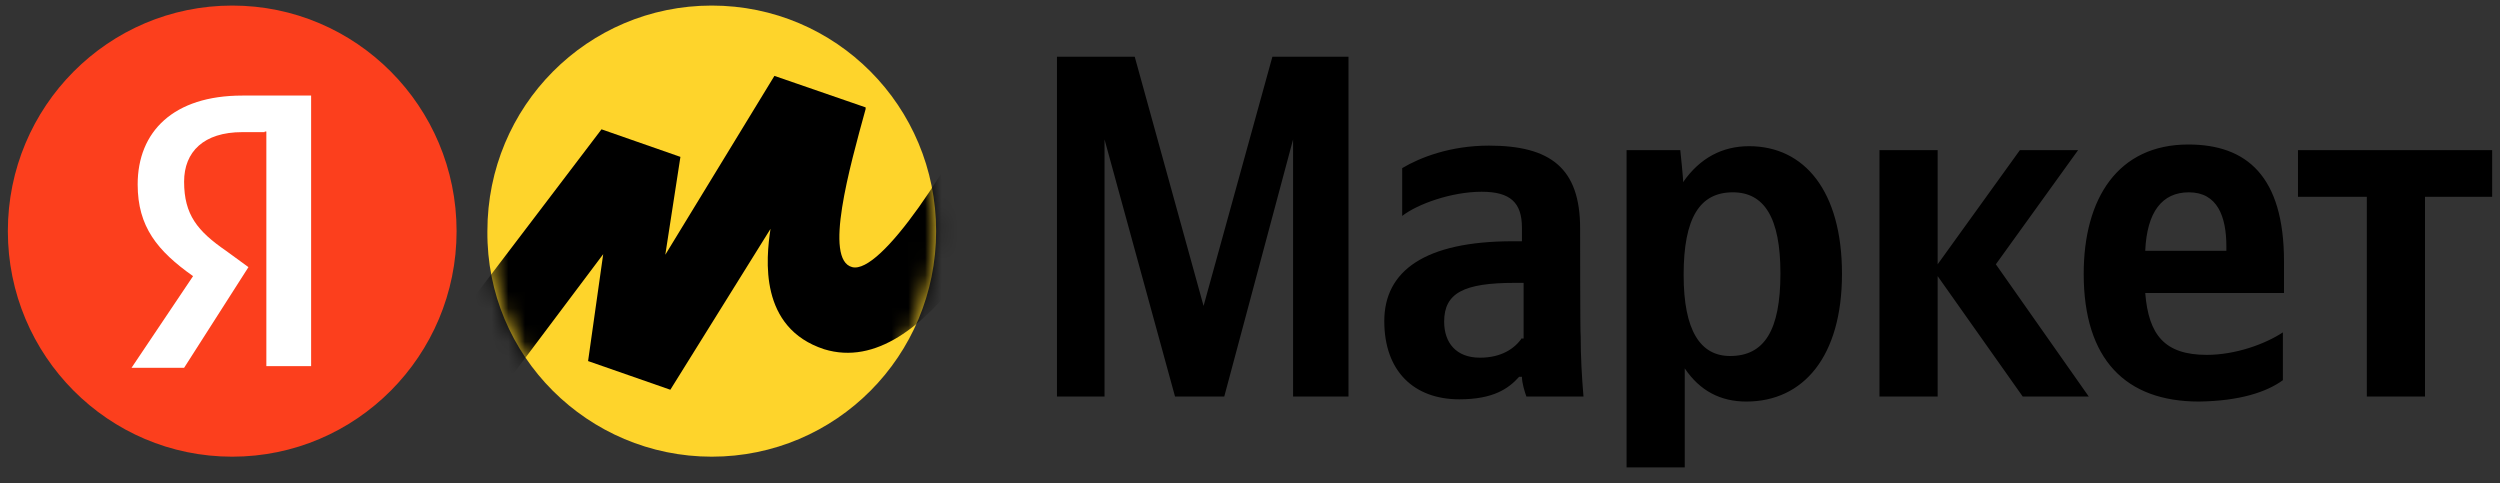
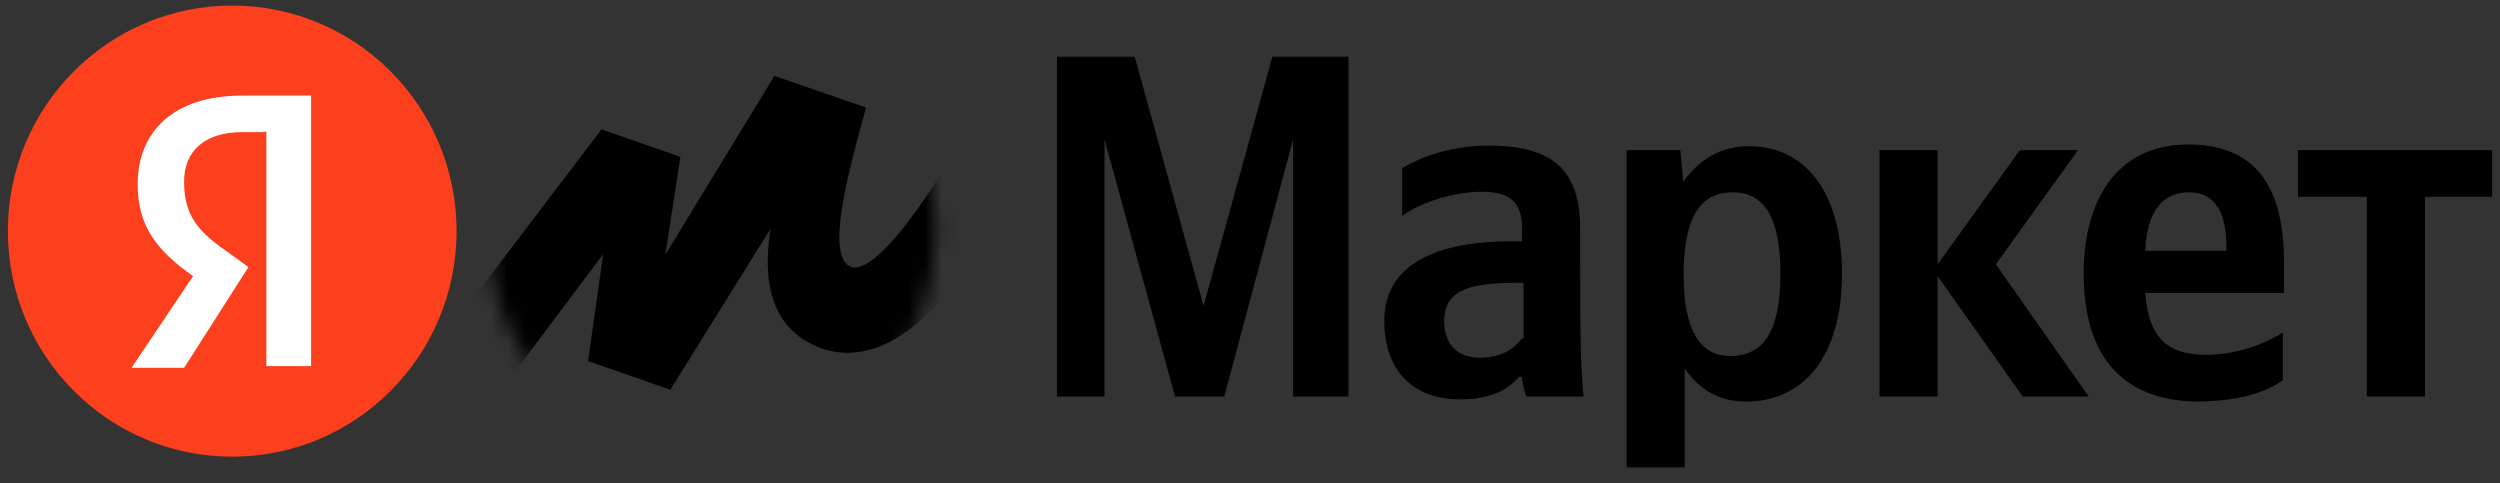
<svg xmlns="http://www.w3.org/2000/svg" width="150" height="29" viewBox="0 0 150 29" fill="none">
  <rect x="0" y="0" width="150" height="29" fill="#333333" stroke="none" />
  <path d="M70.501 23.79H73.456L77.585 8.366V23.79H80.909V3.405H76.343L72.214 18.356L68.084 3.405H63.418V23.79H66.272V8.366L70.501 23.79ZM94.807 13.698C94.807 10.087 93.028 8.737 89.335 8.737C87.019 8.737 85.206 9.446 84.132 10.087V12.956C85.038 12.247 87.086 11.505 88.899 11.505C90.611 11.505 91.316 12.146 91.316 13.665V14.475H90.779C85.474 14.475 83.057 16.264 83.057 19.267C83.057 22.271 84.837 23.959 87.556 23.959C89.604 23.959 90.51 23.317 91.148 22.608H91.316C91.316 22.98 91.484 23.52 91.584 23.79H95.009C94.908 22.608 94.841 21.36 94.841 20.178C94.807 20.178 94.807 13.698 94.807 13.698ZM91.316 20.28C90.879 20.921 90.074 21.461 88.798 21.461C87.354 21.461 86.649 20.55 86.649 19.301C86.649 17.58 87.824 16.972 90.879 16.972H91.416V20.314H91.316V20.28ZM100.817 9.007H97.594V28.042H101.085V22.102C101.992 23.452 103.234 24.093 104.778 24.093C108.202 24.093 110.519 21.393 110.519 16.432C110.519 11.471 108.269 8.771 104.946 8.771C103.334 8.771 101.992 9.48 100.984 10.931C101.018 10.897 100.817 9.007 100.817 9.007ZM103.804 21.36C102.025 21.36 101.018 19.841 101.018 16.5C101.018 13.057 101.992 11.539 103.972 11.539C105.852 11.539 106.826 13.057 106.826 16.398C106.826 19.841 105.852 21.36 103.804 21.36ZM121.362 23.79H125.324L119.751 15.858L124.686 9.007H121.194L116.259 15.858V9.007H112.768V23.79H116.259V16.567L121.362 23.79ZM136.973 22.811V19.942C135.899 20.651 134.119 21.292 132.407 21.292C129.889 21.292 128.916 20.111 128.714 17.58H137.04V15.69C137.04 10.56 134.791 8.67 131.299 8.67C127.069 8.67 125.022 11.91 125.022 16.432C125.022 21.562 127.539 24.093 131.937 24.093C134.388 24.06 135.999 23.52 136.973 22.811ZM131.333 11.539C133.045 11.539 133.582 12.99 133.582 14.778V15.049H128.714C128.815 12.72 129.722 11.539 131.333 11.539ZM149.529 11.809V9.007H137.879V11.809H142.009V23.79H145.5V11.809H149.529Z" fill="black" />
-   <path d="M42.705 27.401C50.158 27.401 56.167 21.36 56.167 13.868C56.167 6.375 50.158 0.334 42.705 0.334C35.252 0.334 29.243 6.375 29.243 13.868C29.176 21.36 35.286 27.401 42.705 27.401Z" fill="#FED42B" />
  <path d="M13.933 27.401C21.368 27.401 27.395 21.342 27.395 13.868C27.395 6.393 21.368 0.334 13.933 0.334C6.498 0.334 0.471 6.393 0.471 13.868C0.471 21.342 6.498 27.401 13.933 27.401Z" fill="#FC3F1D" />
  <path d="M15.881 7.928H14.538C12.221 7.928 11.046 9.109 11.046 10.898C11.046 12.889 11.852 13.868 13.564 15.049L14.907 16.028L11.046 22.069H7.891L11.584 16.568C9.435 15.049 8.26 13.598 8.26 11.066C8.26 7.894 10.409 5.734 14.538 5.734H18.667V21.968H15.981V7.894H15.881V7.928Z" fill="white" />
  <mask id="mask0_451_438" style="mask-type:luminance" maskUnits="userSpaceOnUse" x="29" y="0" width="28" height="28">
    <path d="M42.705 27.401C50.158 27.401 56.167 21.36 56.167 13.868C56.167 6.375 50.158 0.334 42.705 0.334C35.252 0.334 29.243 6.375 29.243 13.868C29.176 21.36 35.286 27.401 42.705 27.401Z" fill="white" />
  </mask>
  <g mask="url(#mask0_451_438)">
    <path d="M36.091 7.759L24.24 23.351L27.396 26.962L36.192 15.251L35.285 21.664L40.22 23.385L46.23 13.732C45.961 15.521 45.525 19.672 49.452 20.955C55.63 22.845 61.035 11.674 63.519 6.004L59.927 4.114C57.14 9.986 52.843 16.466 51.131 16.027C49.419 15.589 50.963 10.088 51.937 6.544V6.443L46.465 4.553L39.918 15.285L40.825 9.413L36.091 7.759Z" fill="black" />
  </g>
</svg>